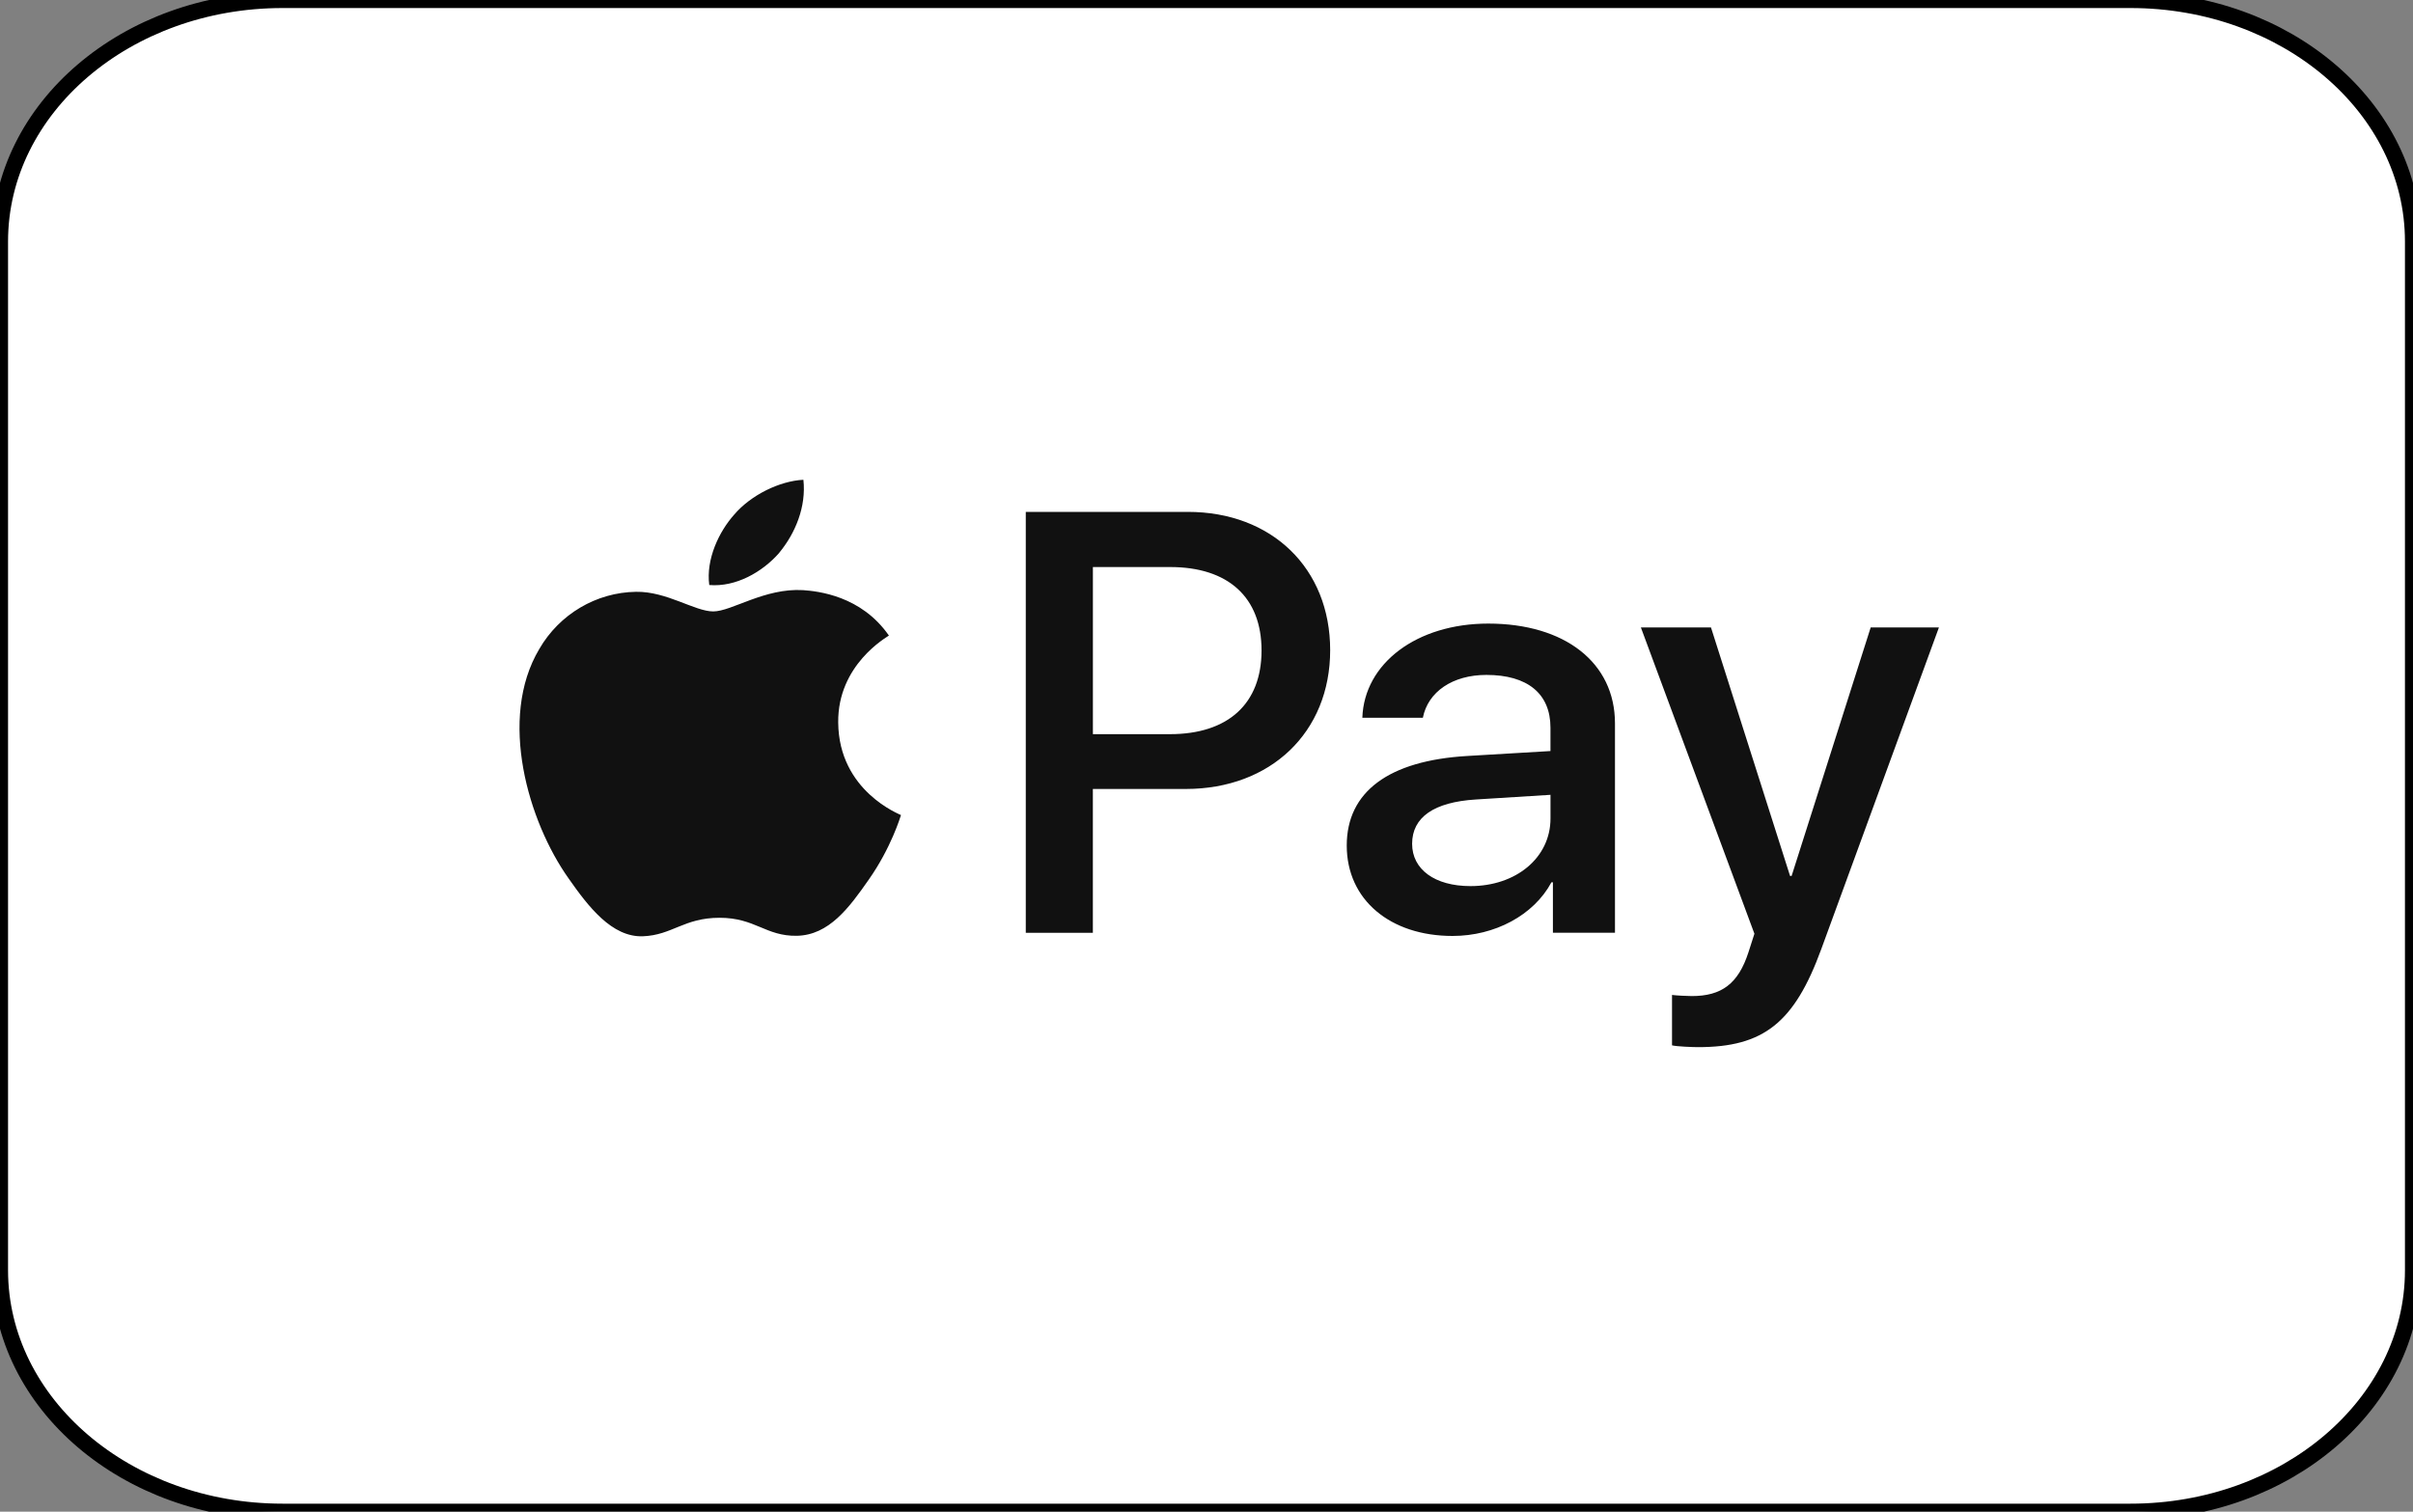
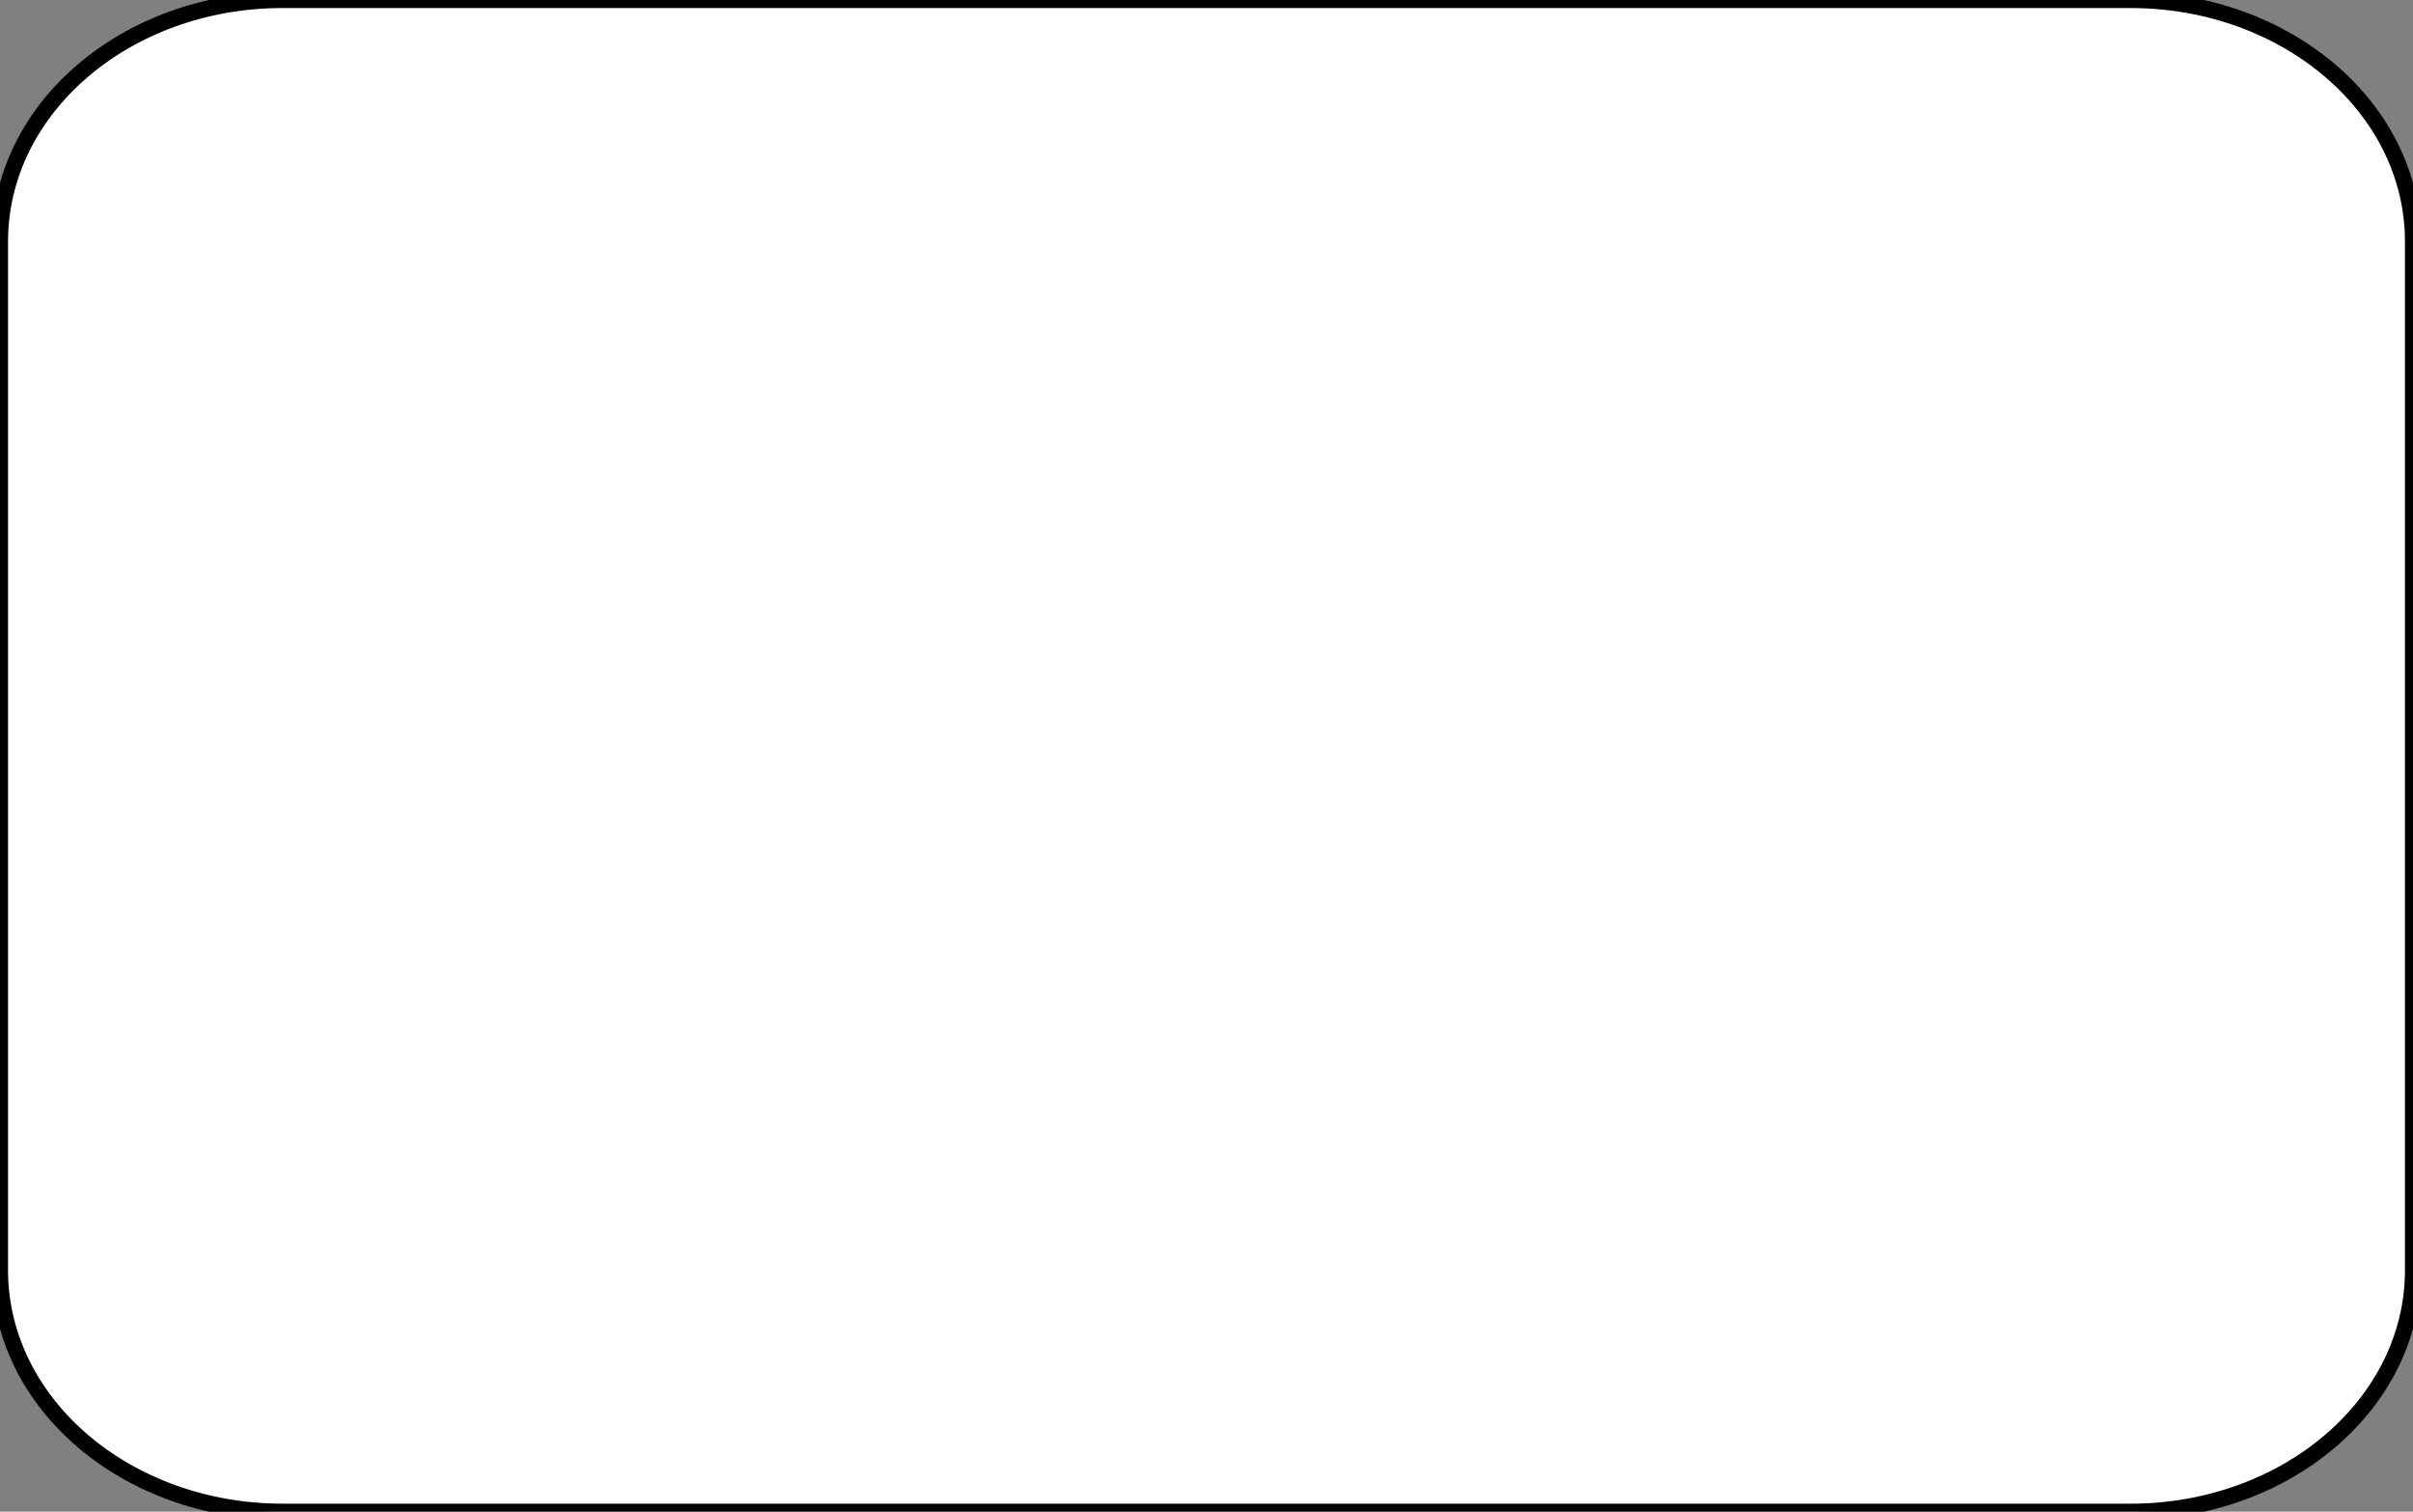
<svg xmlns="http://www.w3.org/2000/svg" id="Layer_1" x="0px" y="0px" viewBox="0 0 750 470" style="enable-background:new 0 0 750 470;" xml:space="preserve">
  <rect x="0" y="0" width="750" height="470" fill="#808080" stroke="none" />
  <style type="text/css">
	.st0{fill:#FFFFFF;stroke:#000000;stroke-width:5;}
	.st1{fill-rule:evenodd;clip-rule:evenodd;fill:#111111;}
</style>
  <path class="st0" d="M87.8,0h574.4C710.57,0,750,33.51,750,75.08v319.85c0,41.57-39.43,75.08-87.8,75.08H87.8  C39.43,470,0,436.49,0,394.92V75.08C0,33.51,39.43,0,87.8,0z" />
-   <path class="st1" d="M242.16,171.91c5.06-6.12,8.46-14.34,7.55-22.74c-7.35,0.35-16.33,4.73-21.53,10.85  c-4.68,5.25-8.8,13.82-7.73,21.87c8.27,0.69,16.51-4.03,21.73-9.98H242.16z M249.61,183.48c-11.99-0.71-22.2,6.62-27.93,6.62  c-5.73,0-14.49-6.27-23.99-6.1c-12.35,0.17-23.81,6.95-30.07,17.78c-12.89,21.62-3.41,53.72,9.12,71.35  c6.11,8.73,13.44,18.32,23.09,17.97c9.12-0.35,12.73-5.75,23.83-5.75s14.31,5.75,23.99,5.6c10.01-0.19,16.29-8.74,22.38-17.47  c6.98-9.94,9.83-19.54,10.01-20.06c-0.18-0.19-19.33-7.34-19.51-28.78c-0.2-17.95,15.05-26.5,15.76-27.03  C267.69,185.21,254.27,183.82,249.61,183.48z M339.69,228.26h23.93c18.16,0,28.49-9.52,28.49-26.02c0-16.51-10.33-25.94-28.41-25.94  h-24.01V228.26z M369.19,159.15c26.09,0,44.25,17.51,44.25,42.99c0,25.58-18.54,43.16-44.88,43.16h-28.88v44.71h-20.85V159.15  H369.19z M481.92,254.46v-7.34l-23.19,1.45c-13.04,0.81-19.82,5.52-19.82,13.78c0,7.97,7.06,13.15,18.14,13.15  C471.2,275.5,481.92,266.7,481.92,254.46z M418.59,262.89c0-16.78,13.14-26.39,37.35-27.84l25.97-1.54v-7.26  c0-10.62-7.16-16.41-19.92-16.41c-10.51,0-18.16,5.25-19.74,13.32h-18.81c0.57-16.95,16.95-29.28,39.13-29.28  c23.83,0,39.39,12.16,39.39,31.02v65.11h-19.29v-15.69h-0.46c-5.49,10.23-17.6,16.68-30.73,16.68  C432.11,291,418.59,279.77,418.59,262.89z M519.69,325.03v-15.69c1.31,0.17,4.48,0.35,6.15,0.35c9.22,0,14.43-3.8,17.6-13.59  l1.86-5.79l-35.29-95.23h21.79l24.58,77.26h0.48l24.58-77.26h21.21l-36.57,100.01c-8.39,22.95-17.98,30.48-38.28,30.48  c-1.59,0-6.7-0.19-8.11-0.56V325.03z" />
</svg>